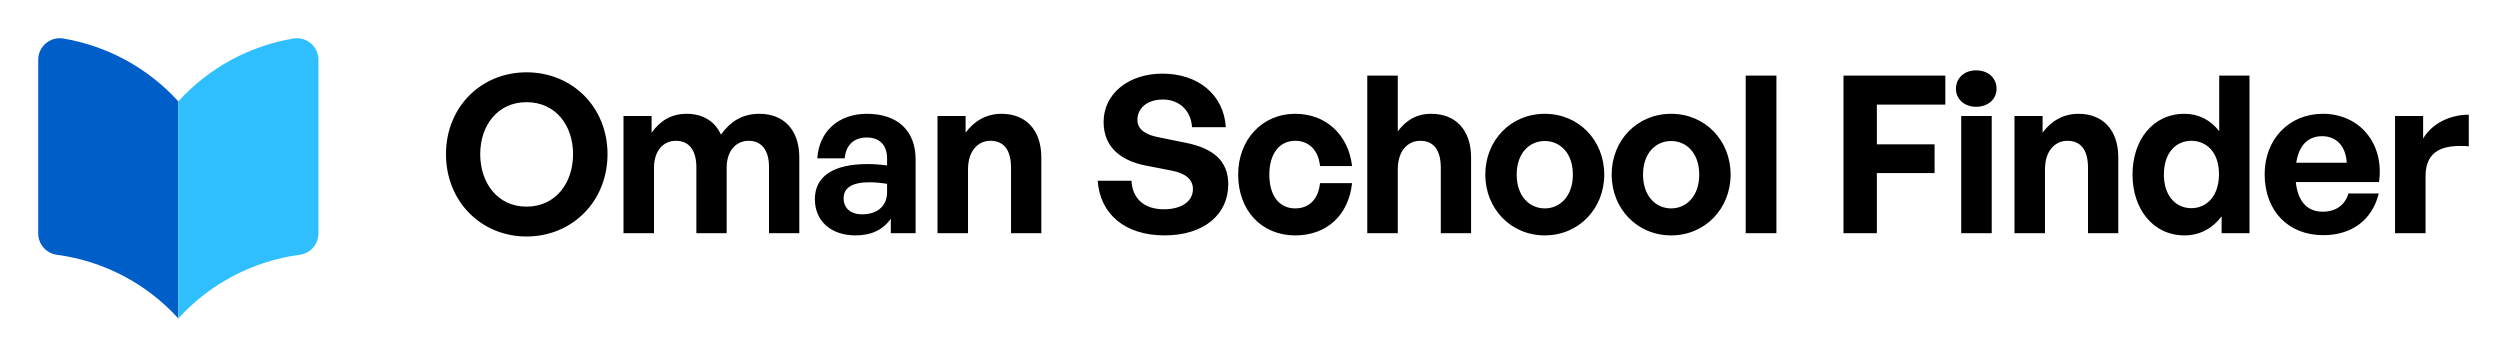
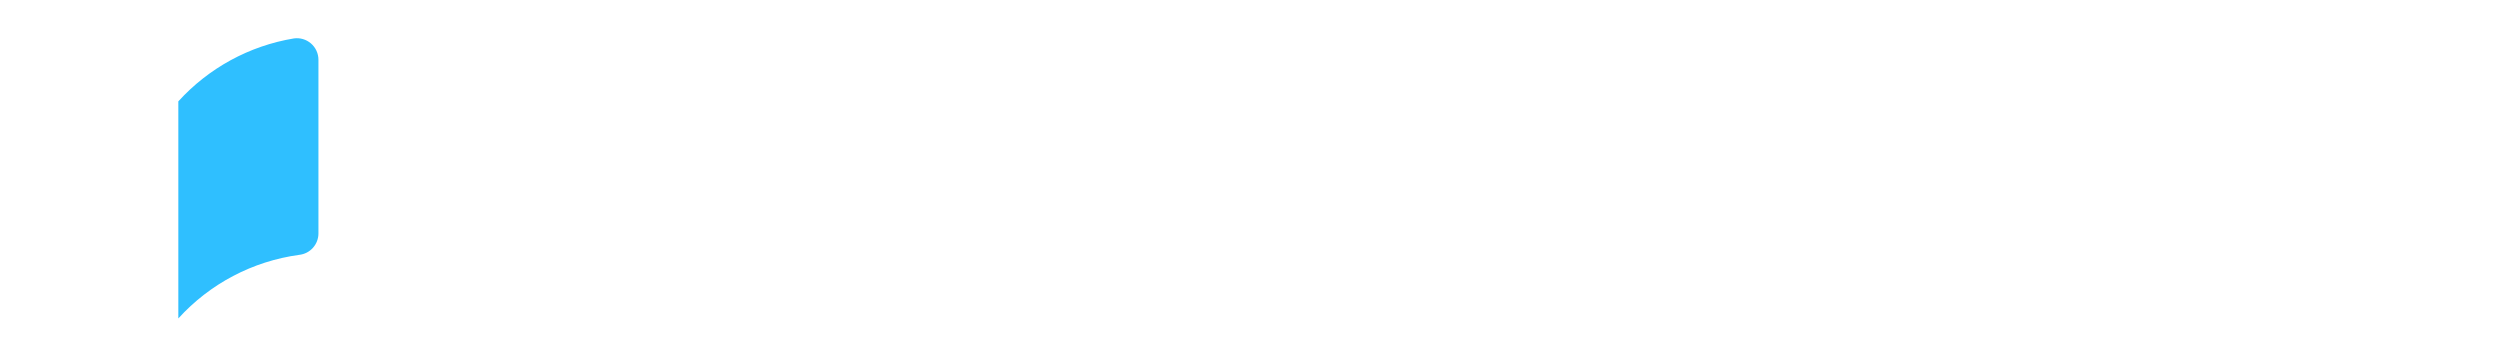
<svg xmlns="http://www.w3.org/2000/svg" width="729" height="104" viewBox="0 0 729 104" fill="none">
-   <path d="M52 92.857C42.793 82.721 30.307 76.155 16.737 74.314C15.193 74.144 13.766 73.407 12.733 72.246C11.7 71.085 11.133 69.583 11.143 68.029V17.429C11.143 16.521 11.339 15.624 11.719 14.799C12.099 13.974 12.653 13.242 13.343 12.652C14.021 12.072 14.814 11.644 15.67 11.394C16.526 11.145 17.426 11.081 18.309 11.206C31.284 13.359 43.154 19.826 52 29.56V92.857Z" fill="#005EC9" />
  <path d="M52 92.857C61.207 82.721 73.693 76.155 87.263 74.314C88.807 74.144 90.234 73.407 91.267 72.246C92.3 71.085 92.867 69.583 92.857 68.029V17.429C92.857 16.521 92.661 15.624 92.281 14.799C91.901 13.974 91.347 13.242 90.657 12.652C89.979 12.072 89.186 11.644 88.33 11.394C87.474 11.145 86.574 11.081 85.691 11.206C72.716 13.359 60.846 19.826 52 29.56V92.857Z" fill="#2FBFFF" />
-   <path d="M153.536 68.96C140.288 68.96 130.048 58.72 130.048 44.96C130.048 31.2 140.288 21.088 153.536 21.088C166.848 21.088 177.152 31.2 177.152 44.96C177.152 58.72 166.848 68.96 153.536 68.96ZM153.536 60.256C161.984 60.256 167.104 53.408 167.104 44.96C167.104 36.512 161.984 29.792 153.536 29.792C145.152 29.792 140.032 36.512 140.032 44.96C140.032 53.408 145.152 60.256 153.536 60.256ZM190.709 68H181.813V33.824H190.005V38.688C192.501 35.232 195.701 33.184 200.245 33.184C204.917 33.184 208.501 35.36 210.229 39.264C212.917 35.488 216.373 33.184 221.493 33.184C228.405 33.184 233.077 37.728 233.077 45.92V68H224.245V48.736C224.245 43.936 222.197 41.056 218.293 41.056C214.773 41.056 211.893 43.808 211.893 48.928V68H203.061V48.736C203.061 43.936 201.013 41.056 197.109 41.056C193.525 41.056 190.709 43.808 190.709 48.928V68ZM259.76 68V63.776C257.52 66.976 254.128 68.64 249.456 68.64C242.352 68.64 237.616 64.48 237.616 58.08C237.616 51.424 242.992 47.84 252.976 47.84C254.896 47.84 256.56 47.968 258.672 48.224V46.176C258.672 42.336 256.496 40.096 252.784 40.096C248.944 40.096 246.64 42.336 246.32 46.176H238.32C238.832 38.304 244.528 33.184 252.784 33.184C261.744 33.184 266.992 38.112 266.992 46.496V68H259.76ZM246 57.824C246 60.704 248.048 62.496 251.376 62.496C255.92 62.496 258.672 60 258.672 56.032V53.6C256.56 53.28 255.088 53.152 253.552 53.152C248.496 53.152 246 54.752 246 57.824ZM282.274 49.376V68H273.378V33.824H281.57V38.688C284.066 35.296 287.586 33.184 292.066 33.184C298.914 33.184 303.65 37.664 303.65 45.92V68H294.818V48.928C294.818 43.872 292.834 41.056 288.802 41.056C285.282 41.056 282.274 43.872 282.274 49.376ZM358.163 53.728C358.163 62.496 351.123 68.64 339.603 68.64C328.019 68.64 320.787 62.432 320.083 52.704H329.939C330.195 57.76 333.459 61.024 339.411 61.024C344.339 61.024 347.859 58.848 347.859 55.136C347.859 52.256 345.619 50.528 341.715 49.76L334.163 48.288C327.187 46.944 321.811 43.168 321.811 35.552C321.811 27.36 329.043 21.472 338.963 21.472C349.267 21.472 356.819 27.488 357.459 37.088H347.603C347.283 32.288 343.955 29.024 339.091 29.024C334.355 29.024 331.667 31.712 331.667 34.912C331.667 38.048 334.547 39.392 337.875 40.032L345.747 41.632C353.811 43.232 358.163 46.944 358.163 53.728ZM377.688 68.64C367.832 68.64 361.048 61.344 361.048 50.912C361.048 40.672 368.088 33.184 377.688 33.184C386.584 33.184 393.176 39.2 394.264 48.416H384.92C384.472 43.872 381.72 41.056 377.688 41.056C373.08 41.056 370.136 44.832 370.136 50.912C370.136 57.056 373.016 60.768 377.688 60.768C381.784 60.768 384.408 58.08 384.92 53.408H394.264C393.24 62.816 386.84 68.64 377.688 68.64ZM407.592 49.376V68H398.696V22.048H407.592V38.304C409.96 35.168 412.904 33.184 417.384 33.184C424.232 33.184 428.968 37.664 428.968 45.92V68H420.136V48.928C420.136 43.872 418.152 41.056 414.12 41.056C410.6 41.056 407.592 43.872 407.592 49.376ZM450.457 68.64C440.537 68.64 433.113 60.832 433.113 50.912C433.113 40.928 440.537 33.184 450.457 33.184C460.377 33.184 467.801 40.928 467.801 50.912C467.801 60.832 460.377 68.64 450.457 68.64ZM450.457 60.768C454.873 60.768 458.649 57.248 458.649 50.912C458.649 44.576 454.873 41.12 450.457 41.12C446.041 41.12 442.265 44.576 442.265 50.912C442.265 57.248 446.041 60.768 450.457 60.768ZM487.302 68.64C477.382 68.64 469.958 60.832 469.958 50.912C469.958 40.928 477.382 33.184 487.302 33.184C497.222 33.184 504.646 40.928 504.646 50.912C504.646 60.832 497.222 68.64 487.302 68.64ZM487.302 60.768C491.718 60.768 495.494 57.248 495.494 50.912C495.494 44.576 491.718 41.12 487.302 41.12C482.886 41.12 479.11 44.576 479.11 50.912C479.11 57.248 482.886 60.768 487.302 60.768ZM518.003 68H509.043V22.048H518.003V68ZM547.292 68H537.564V22.048H567.26V30.496H547.292V42.08H564.124V50.464H547.292V68ZM582.194 25.888C582.194 28.896 579.762 31.136 576.242 31.136C572.786 31.136 570.354 28.896 570.354 25.888C570.354 22.752 572.786 20.512 576.242 20.512C579.762 20.512 582.194 22.752 582.194 25.888ZM580.786 68H571.89V33.824H580.786V68ZM596.319 49.376V68H587.423V33.824H595.615V38.688C598.111 35.296 601.631 33.184 606.111 33.184C612.959 33.184 617.695 37.664 617.695 45.92V68H608.863V48.928C608.863 43.872 606.879 41.056 602.847 41.056C599.327 41.056 596.319 43.872 596.319 49.376ZM621.84 50.912C621.84 40.8 627.792 33.184 637.008 33.184C641.104 33.184 644.56 34.976 647.12 38.24V22.048H655.952V68H647.824V63.072C645.136 66.656 641.424 68.64 637.008 68.64C627.792 68.64 621.84 60.896 621.84 50.912ZM630.992 50.912C630.992 57.312 634.64 60.704 638.992 60.704C643.408 60.704 647.056 57.248 647.056 50.784C647.056 44.32 643.344 41.056 638.992 41.056C634.64 41.056 630.992 44.384 630.992 50.912ZM677.461 68.576C667.221 68.576 660.373 61.472 660.373 50.784C660.373 40.608 667.477 33.184 677.333 33.184C688.149 33.184 695.317 41.952 693.717 53.088H669.461C670.037 58.656 672.725 61.728 677.269 61.728C681.173 61.728 683.797 59.808 684.821 56.416H693.653C691.733 64.16 685.781 68.576 677.461 68.576ZM677.141 39.712C672.981 39.712 670.357 42.4 669.589 47.456H684.309C684.053 42.72 681.365 39.712 677.141 39.712ZM707.291 51.424V68H698.395V33.824H706.587V40.416C709.083 36.064 714.395 33.44 719.899 33.44V42.656C712.347 42.08 707.291 43.872 707.291 51.424Z" fill="black" />
</svg>